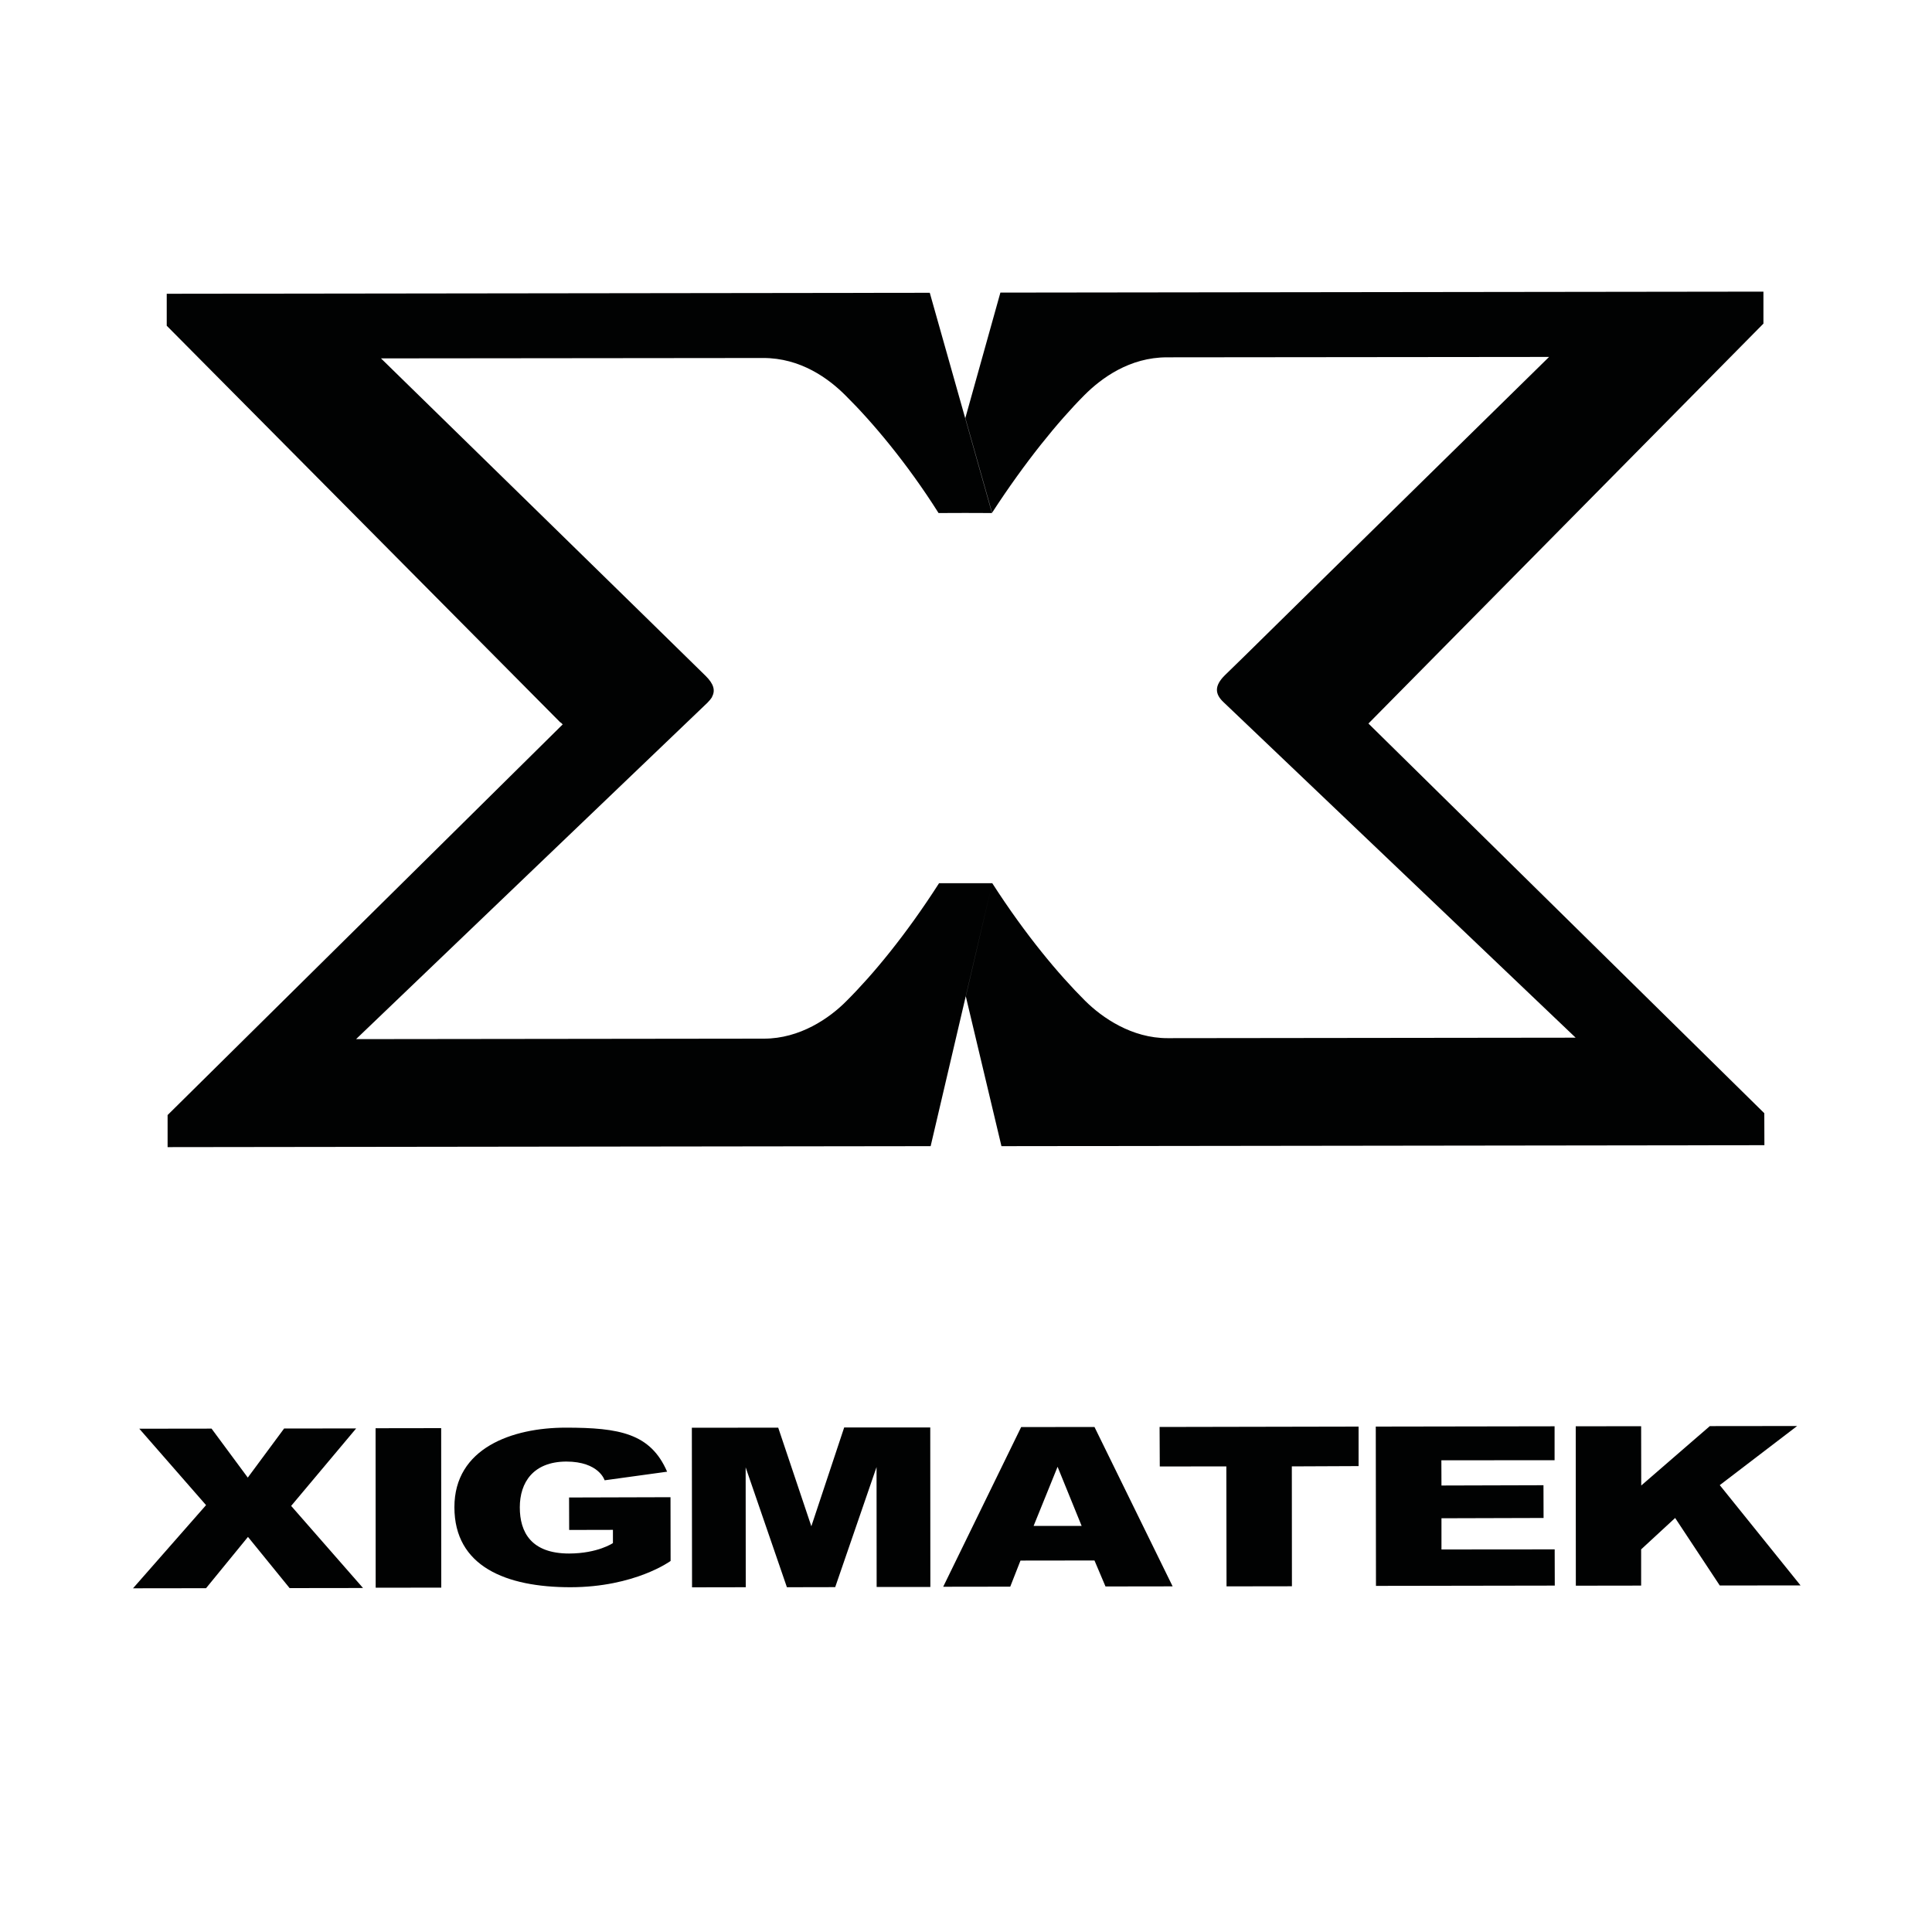
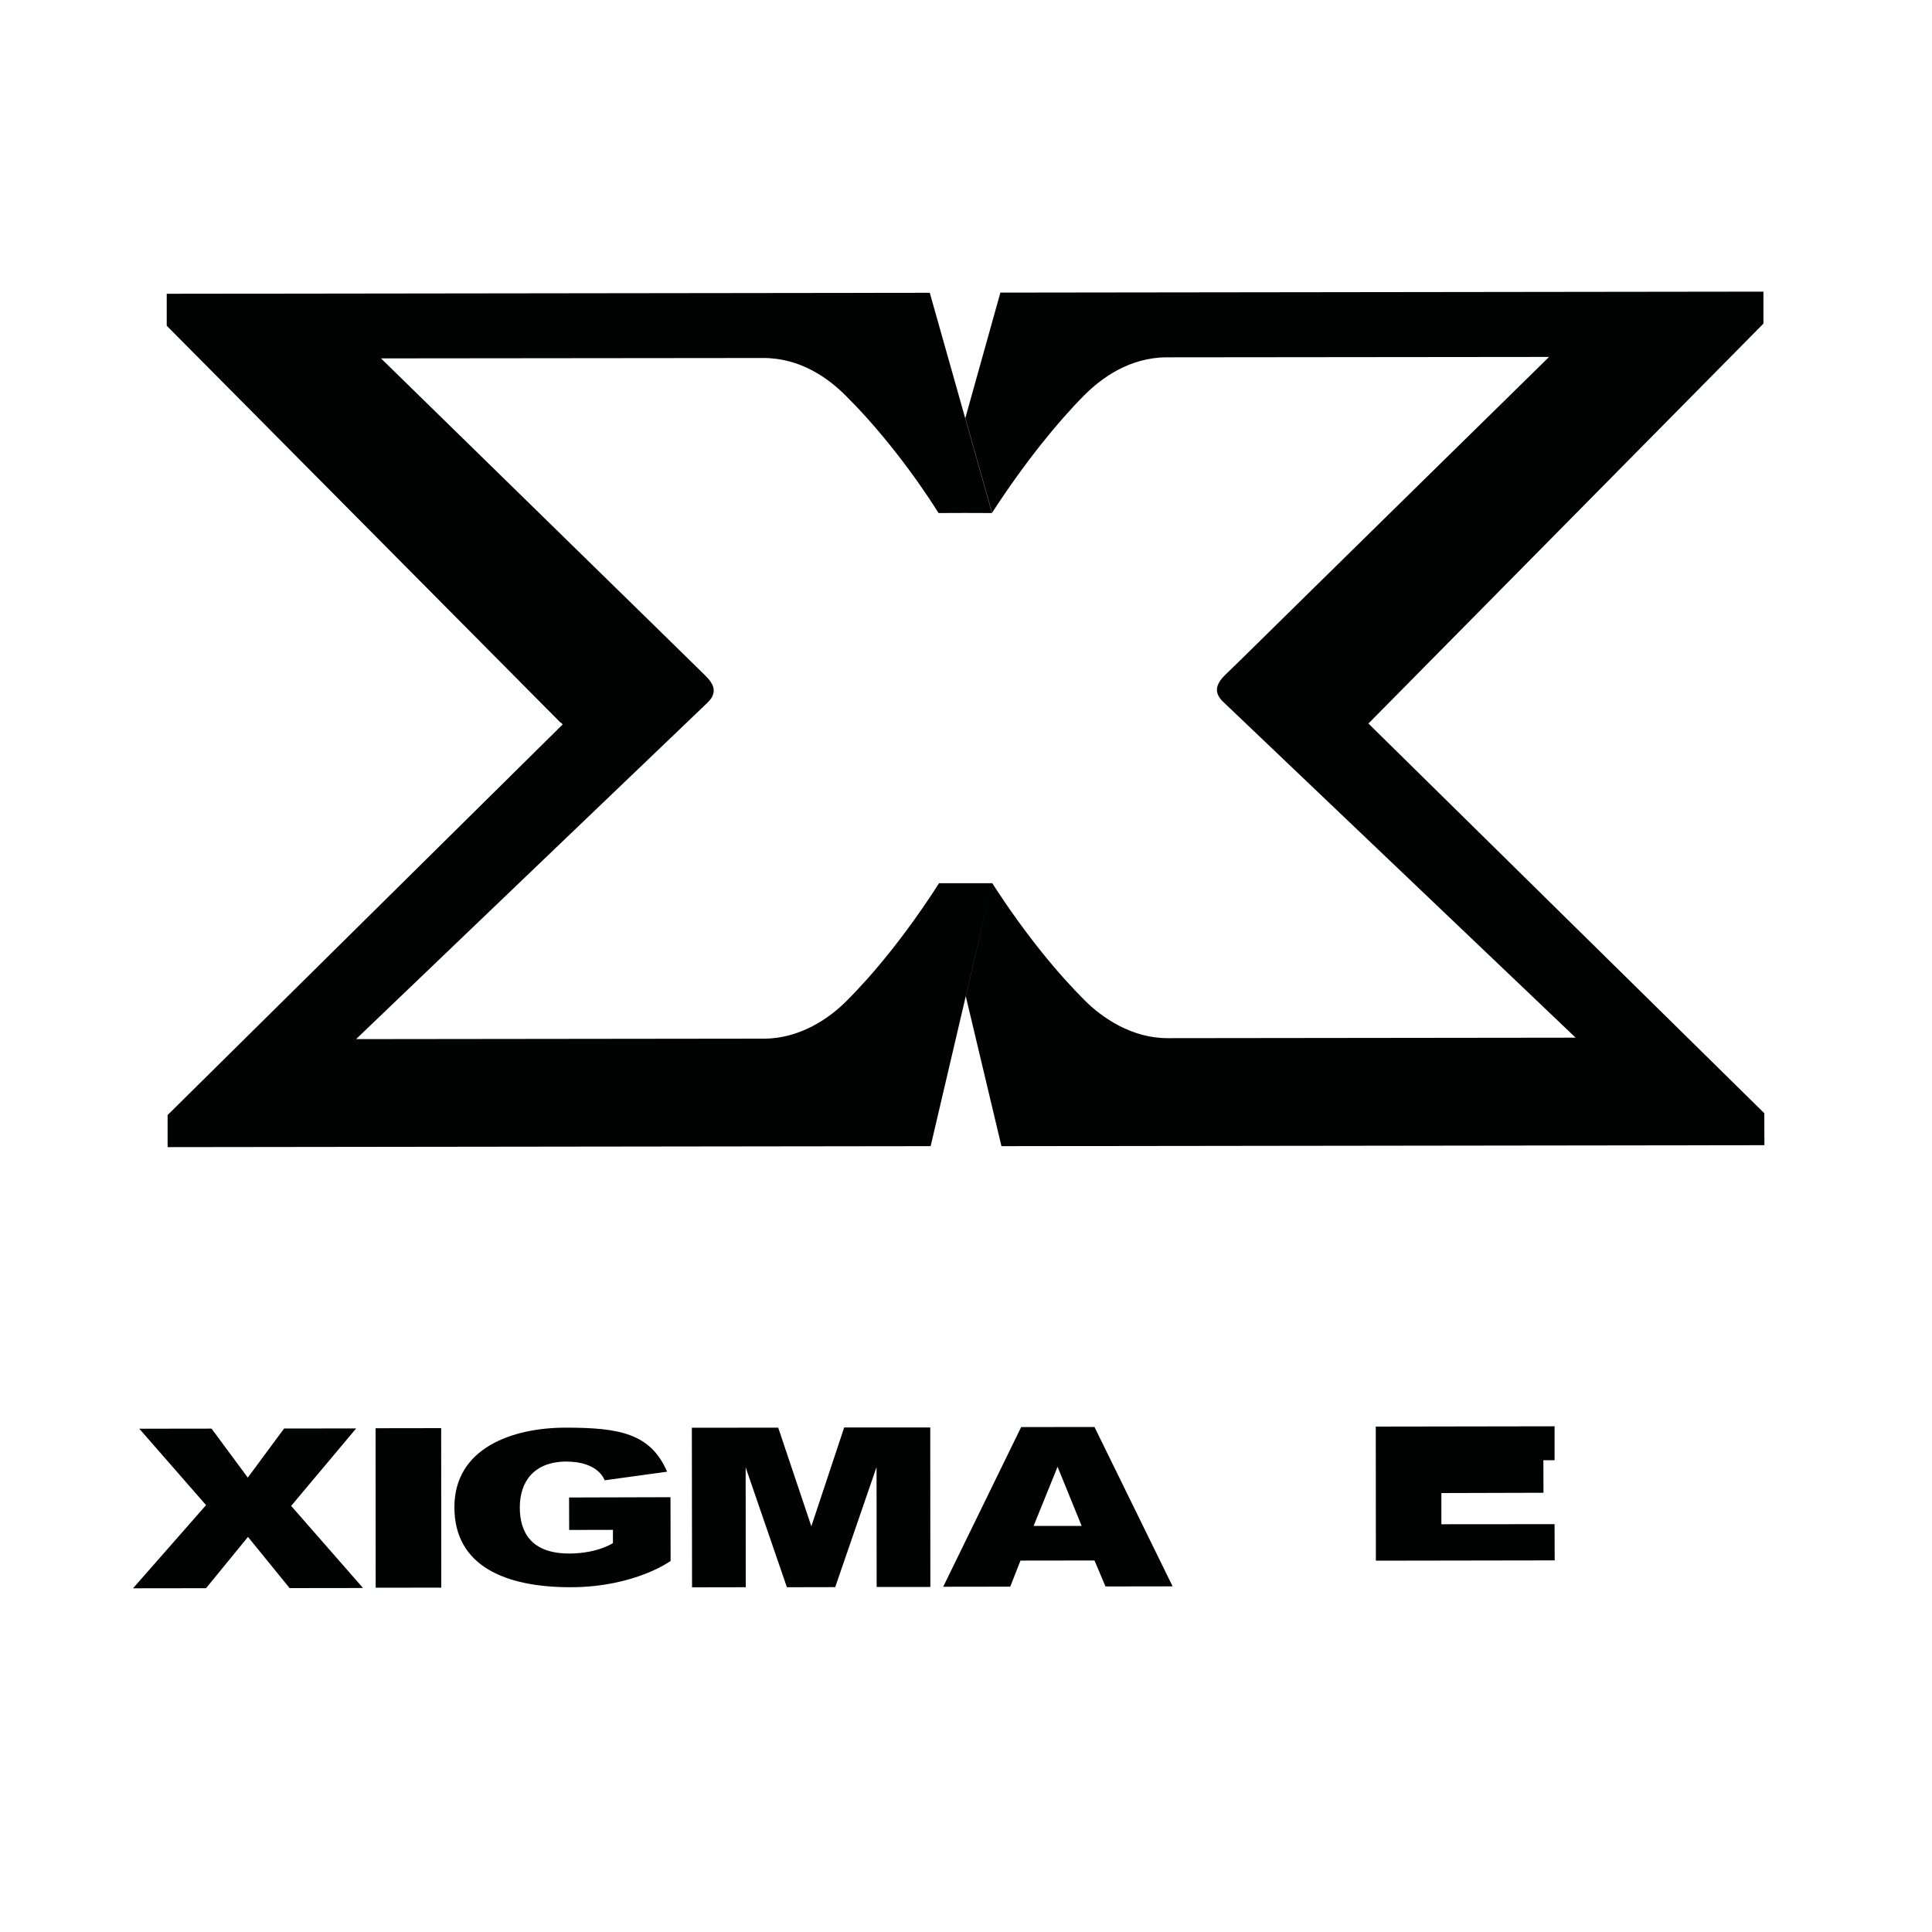
<svg xmlns="http://www.w3.org/2000/svg" version="1.1" id="Calque_1" x="0px" y="0px" viewBox="0 0 2000 2000" style="enable-background:new 0 0 2000 2000;" xml:space="preserve">
  <style type="text/css">
	.st0{fill:#010202;}
</style>
  <path class="st0" d="M144.2,1479l74.8-0.1l37.5,50.7l37.6-50.8l74.6-0.1l-67.3,80.2l74.4,85l-76,0.1l-43.1-53l-43.4,53.1l-75.6,0.1  l75.6-86.1L144.2,1479z" />
  <path class="st0" d="M388.8,1478.5l67.9-0.1l0.1,165.1l-67.9,0.1L388.8,1478.5z" />
  <path class="st0" d="M716.2,1478l89.4-0.1l34.3,102.1l34-102.3h89.1l0.1,165.1h-55.6l-0.1-124.1L864.6,1643l-50,0.1L771.9,1519  l0.1,124.1l-55.6,0.1L716.2,1478z" />
  <path class="st0" d="M1133,1615.4l-76.6,0.1l-10.6,27l-69.4,0.1l80.7-165.3l75.9-0.1l80.9,165l-69.5,0.1L1133,1615.4z   M1119.7,1579.6l-24.9-61.2l-24.8,61.2H1119.7z" />
-   <path class="st0" d="M1200.4,1477.2l206-0.4v40.9l-69.1,0.3l0.1,124.1l-67.7,0.1l-0.2-124.2l-68.9,0.1L1200.4,1477.2z" />
-   <path class="st0" d="M1424.2,1476.8l185.1-0.3v35.1l-117.2,0.1l0.1,26.1l105.6-0.3l0.1,33.9l-105.7,0.3v32.3l117.2-0.1l0.1,37.5  l-185.1,0.3L1424.2,1476.8z" />
-   <path class="st0" d="M1631.2,1476.5l67.7-0.1l0.1,61.4l71-61.5l90.4-0.1l-80.1,61.2l83.6,103.8l-83.6,0.1l-46.2-69.9l-35.2,32.5  v37.5l-67.6,0.1L1631.2,1476.5z" />
+   <path class="st0" d="M1424.2,1476.8l185.1-0.3v35.1l-117.2,0.1l105.6-0.3l0.1,33.9l-105.7,0.3v32.3l117.2-0.1l0.1,37.5  l-185.1,0.3L1424.2,1476.8z" />
  <path class="st0" d="M589.1,1550.2l0.1,33.6l45.3-0.1v13.7c0,0-15.6,10.7-45.3,10.8c-39.3,0-51.1-22-51.1-47.8  c0-25.9,14-47.2,48-47.4c34.1,0,39.8,19.4,39.8,19.4l64.7-8.9c-17.2-39.7-49.4-45.6-105-45.6c-55.3,0-115.3,21.1-115.2,82.4  c0,61.2,53.3,82.8,120.2,82.8c66.7-0.1,103.6-27.2,103.6-27.2l-0.1-66L589.1,1550.2z" />
  <path class="st0" d="M1826.4,1152.4L1416.6,749l408.9-414v-33.1l-789.9,1l-36.3,129.9l27.7,98c34.3-52.8,68.5-94.6,95.6-121.8  c17.7-17.7,46.8-39.1,85.5-39.1c38.7,0,395.5-0.4,395.5-0.4s-243.7,239.1-315.7,310.1c-11.1,10.8-18.3,17.8-19.8,19.3  c-11.2,11-10.5,19.5-1.6,27.9c9,8.5,364.6,347.4,364.6,347.4s-385.1,0.5-422.3,0.5c-37.1,0.1-67.8-21.1-85.6-38.8  c-27.2-27.1-61.4-67.8-96-121.6l0,0h-55.1c-34.5,53.8-68.6,94.8-95.9,122c-17.5,17.7-48.1,38.9-85.3,38.9  c-37.2,0.1-422.3,0.5-422.3,0.5s354.8-339.8,363.8-348.3c2.1-2.1,3.5-3.9,4.8-5.9c-0.1,0-0.1,0-0.2,0c3.7-6.6,2-13.4-6.5-21.8  C719.2,688.4,394.4,371,394.4,371s356.8-0.4,395.6-0.4c38.7-0.1,67.8,21.2,85.4,38.9c27.3,27,63.5,69.8,96.2,121.6h0.1l27.5-0.1  l27.7,0.1l-64.4-228l-789.9,1v33.1L580.2,748c0.1,0,0.2,0,0.3-0.1l2,2l-409,404.4v33.2l789.9-1l63.3-270.3l-26.9,115.2l36.9,155.1  l789.8-1L1826.4,1152.4z" />
</svg>